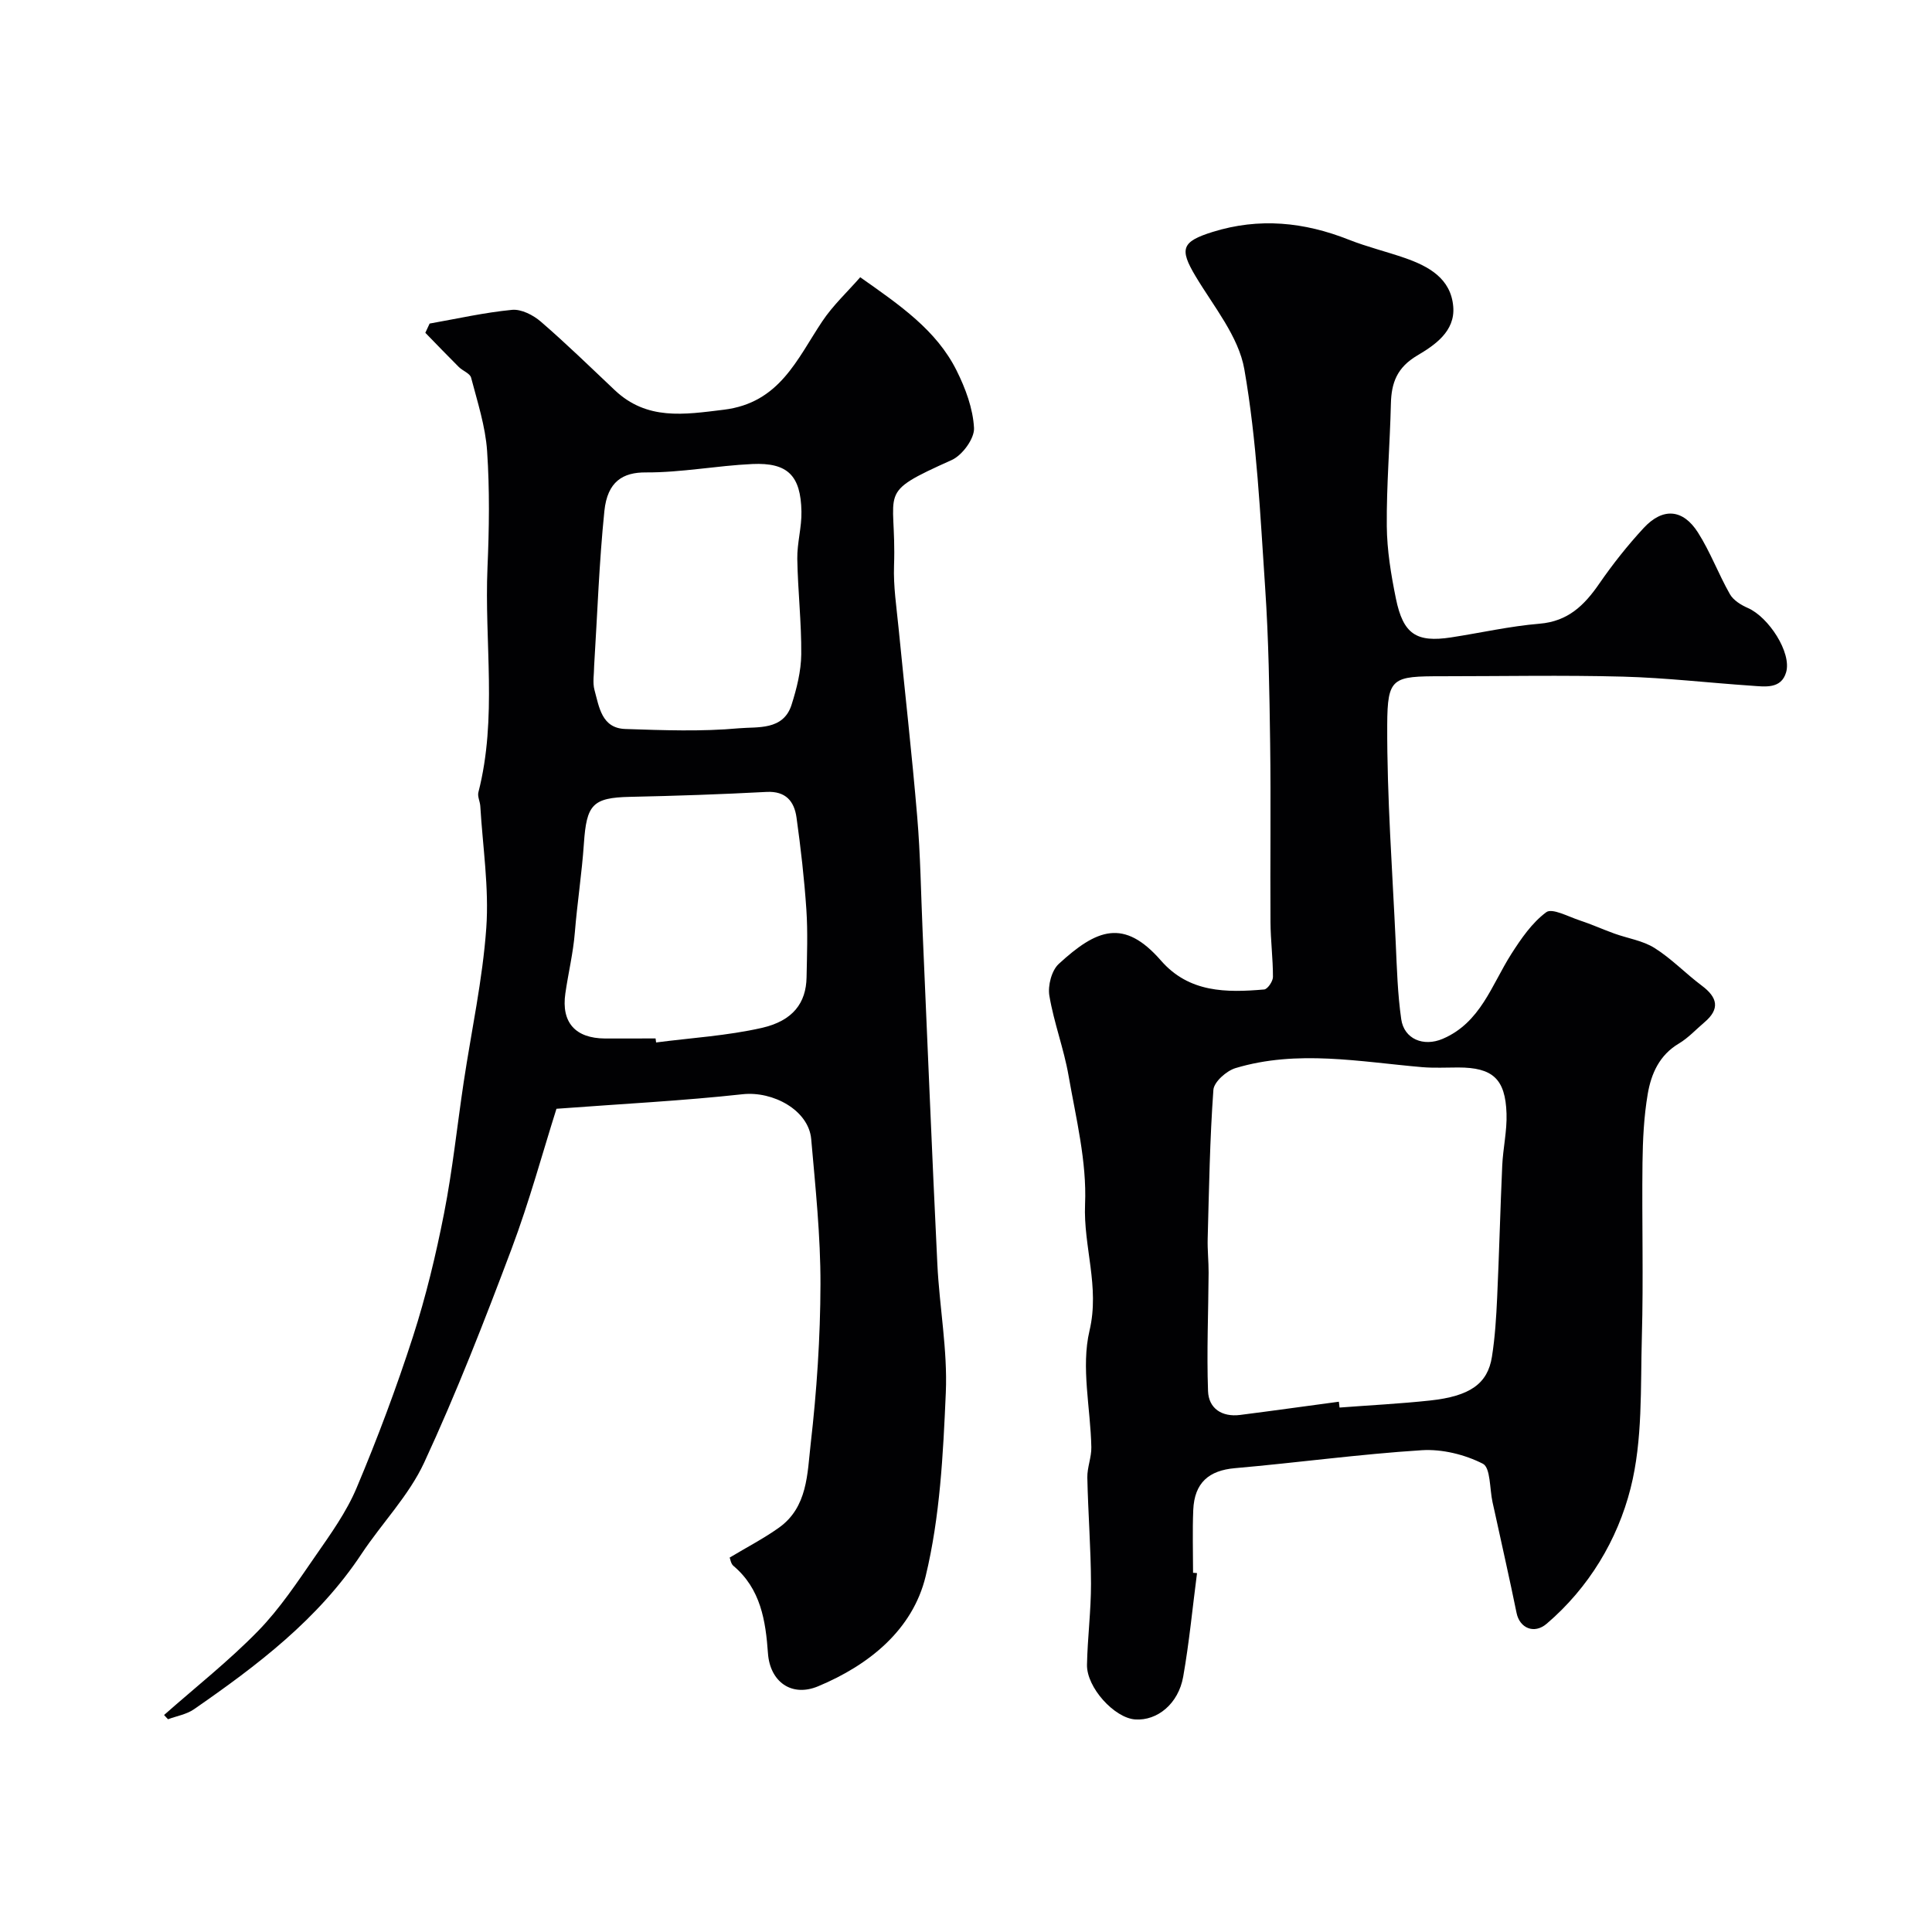
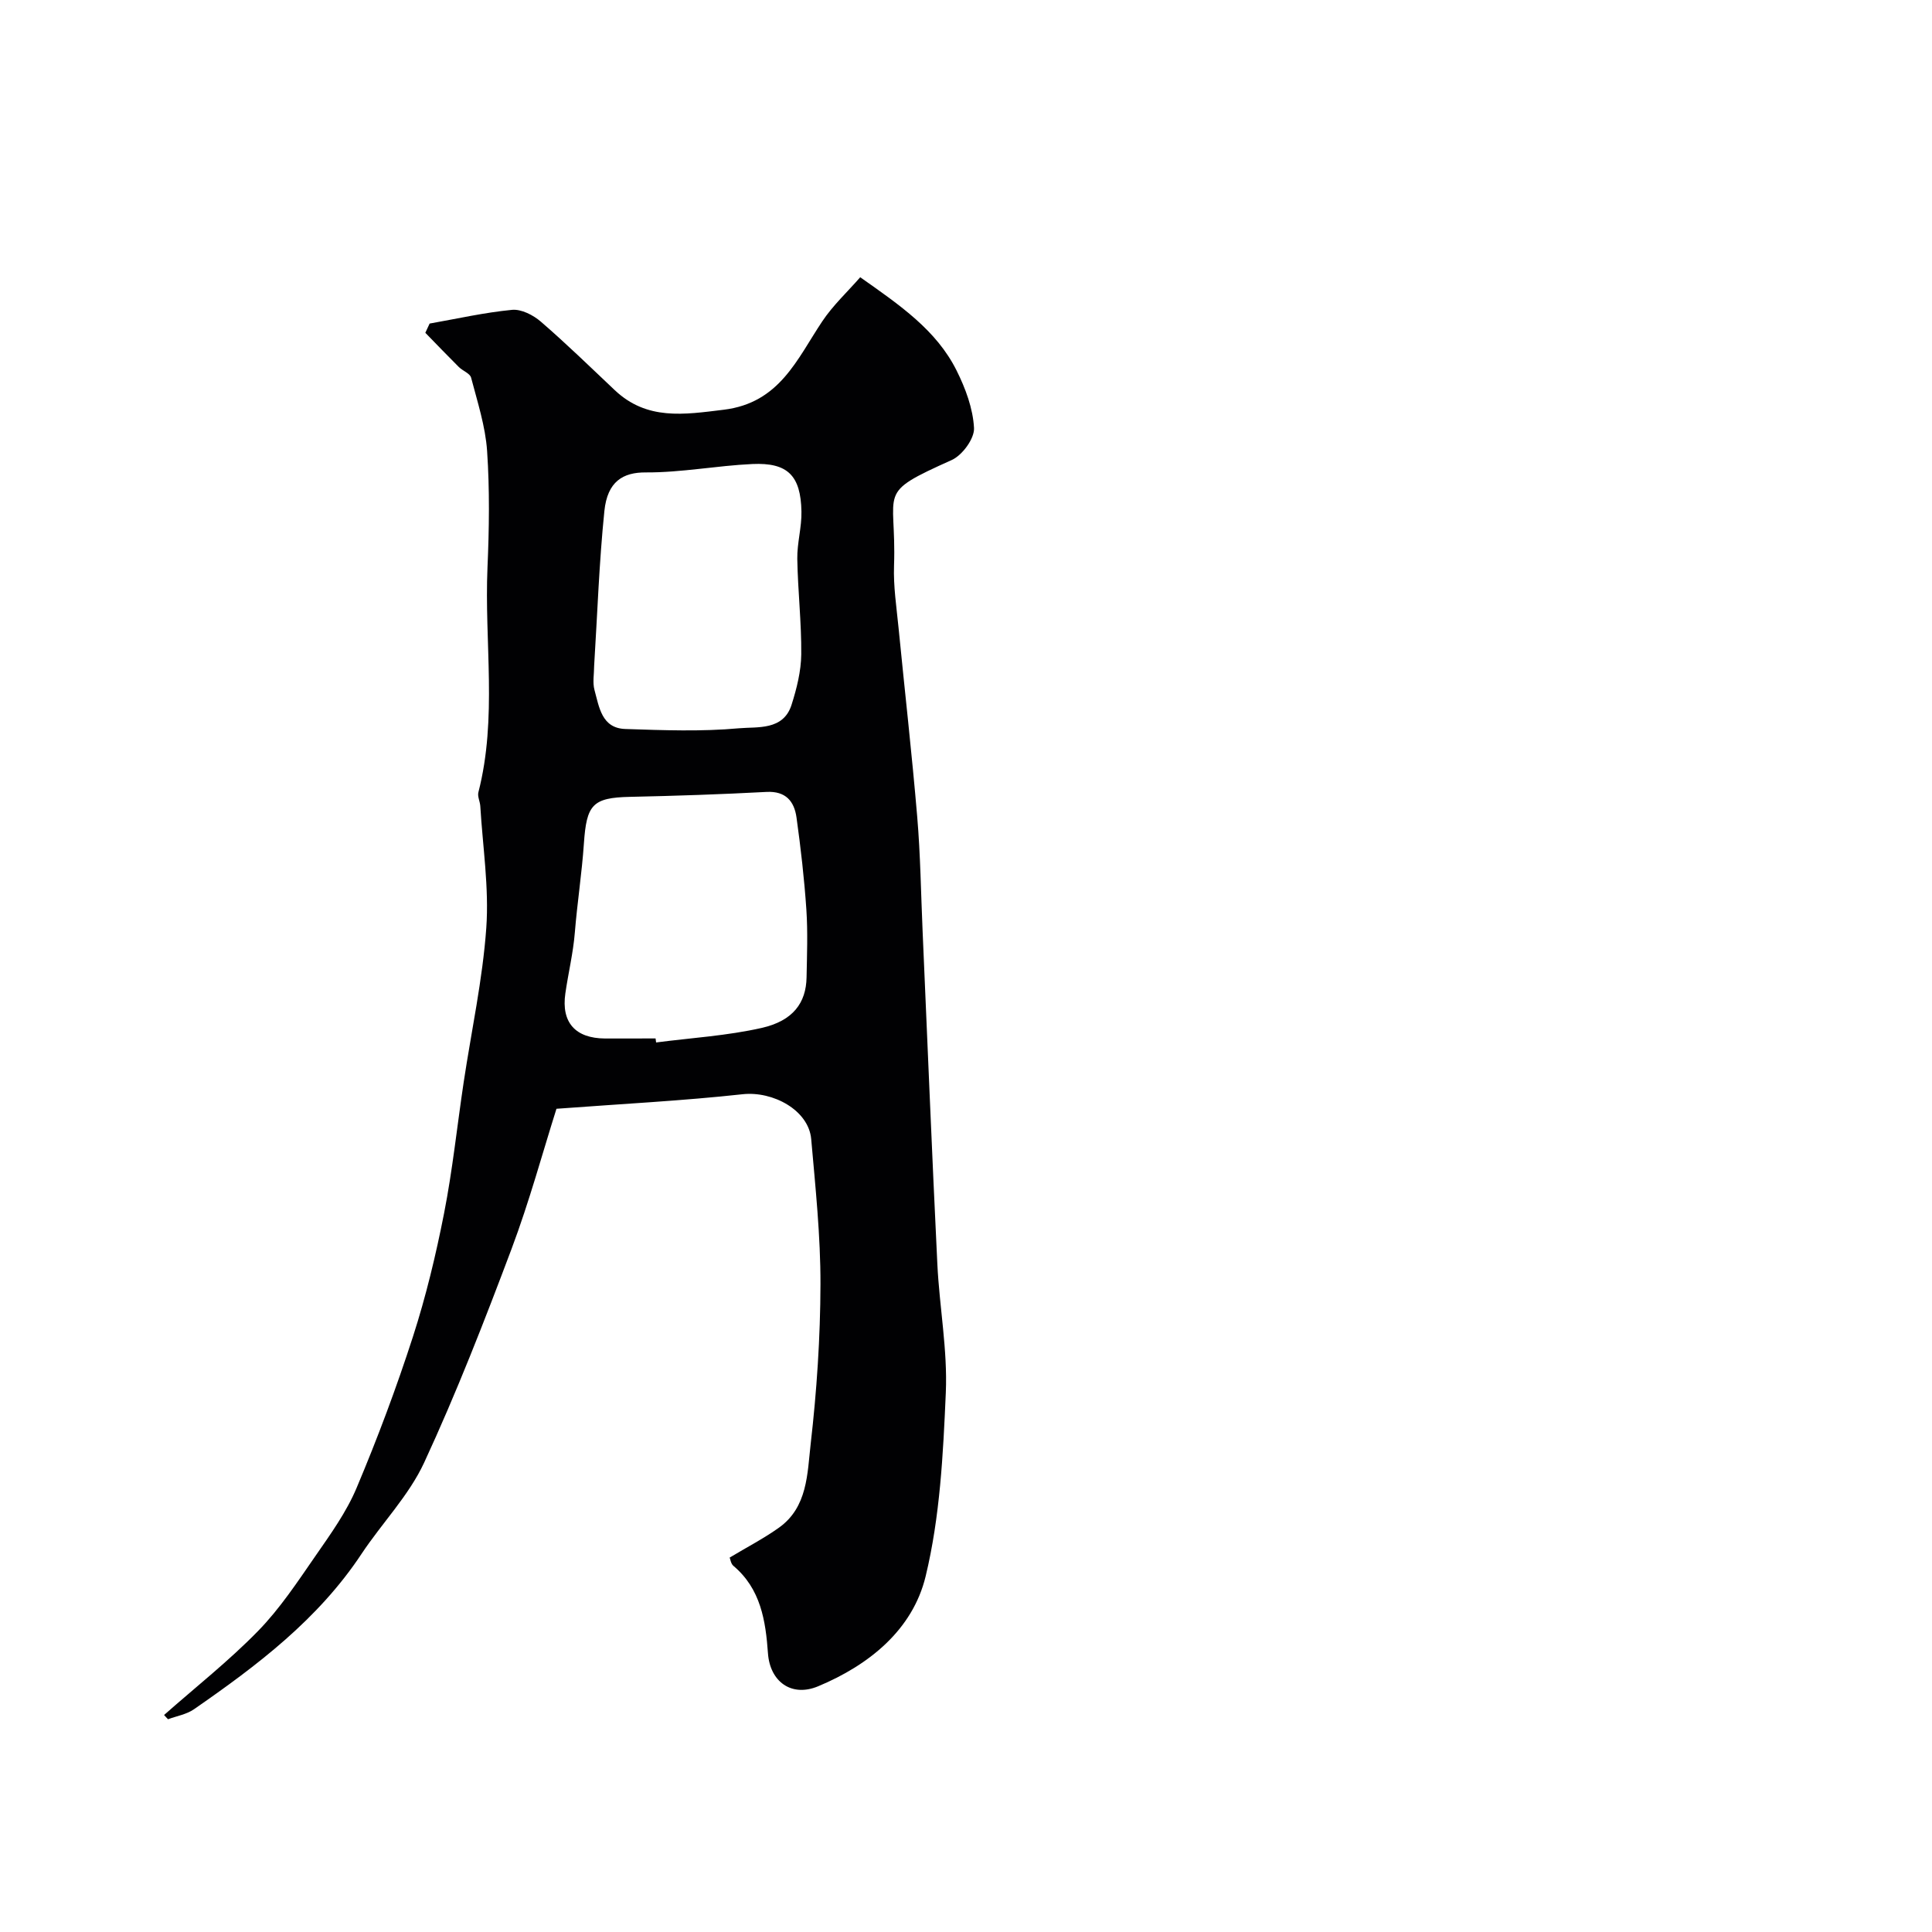
<svg xmlns="http://www.w3.org/2000/svg" enable-background="new 0 0 400 400" viewBox="0 0 400 400">
-   <path d="m247.83 325.7c-.93 7.15-1.61 14.34-2.86 21.43-.99 5.63-5.38 9.18-9.95 8.86-4.29-.3-10.06-6.61-9.97-11.32.11-5.59.84-11.18.83-16.77-.02-7.33-.61-14.66-.76-21.99-.04-2.09.87-4.19.83-6.28-.16-8.07-2.17-16.53-.38-24.12 2.16-9.13-1.29-17.41-.92-26.18.38-8.82-1.88-17.81-3.42-26.65-.97-5.57-3.04-10.96-3.97-16.53-.35-2.07.46-5.21 1.93-6.57 7.87-7.24 13.5-9.5 21.18-.7 5.83 6.68 13.53 6.65 21.36 5.98.71-.06 1.82-1.69 1.82-2.59.01-3.8-.49-7.59-.51-11.39-.08-12.33.1-24.67-.07-37-.15-10.77-.31-21.56-1.04-32.3-1.02-15.08-1.71-30.27-4.3-45.11-1.19-6.82-6.36-13.02-10.1-19.28-3.39-5.67-2.88-7.17 3.53-9.17 9.64-3 18.95-2.06 28.21 1.61 3.77 1.49 7.75 2.45 11.58 3.78 4.96 1.73 9.55 4.24 10.03 10.09.42 5.12-3.87 7.98-7.45 10.1-4.18 2.48-5.36 5.62-5.46 9.99-.2 8.44-.92 16.87-.85 25.3.04 5.03.88 10.1 1.89 15.05 1.51 7.37 4.24 9.12 11.41 8.03 6.12-.94 12.19-2.33 18.34-2.84 5.89-.49 9.27-3.82 12.35-8.29 2.79-4.04 5.87-7.93 9.2-11.53 3.95-4.26 8.12-3.96 11.24.95 2.56 4.02 4.24 8.6 6.61 12.76.72 1.27 2.32 2.25 3.74 2.87 4.29 1.89 9.07 9.23 7.9 13.29-1.02 3.53-4.38 2.98-7.16 2.79-8.87-.6-17.72-1.64-26.59-1.88-12.49-.33-25-.08-37.5-.08-10.26 0-11.3.21-11.34 10.08-.06 15.03 1.07 30.07 1.76 45.1.24 5.28.39 10.6 1.14 15.82.59 4.13 4.62 5.76 8.58 4.07 7.85-3.35 10.12-11.14 14.2-17.55 2.03-3.18 4.3-6.49 7.25-8.67 1.22-.9 4.54.91 6.85 1.67 2.46.81 4.83 1.88 7.26 2.76 2.78 1 5.88 1.45 8.32 2.99 3.5 2.2 6.43 5.29 9.76 7.78 3.27 2.44 3.84 4.82.54 7.61-1.75 1.48-3.34 3.23-5.29 4.39-4.03 2.39-5.72 6.26-6.43 10.41-.8 4.69-1.03 9.51-1.09 14.28-.14 12 .21 24.01-.13 35.99-.3 10.51.21 21.38-2.34 31.41-2.71 10.67-8.62 20.55-17.37 28.03-2.61 2.23-5.6.88-6.23-2.23-1.43-7.01-3.02-13.99-4.54-20.98-.14-.64-.28-1.28-.43-1.92-.62-2.78-.4-7.18-2.01-8-3.75-1.91-8.44-3.06-12.63-2.8-12.93.82-25.8 2.59-38.71 3.72-5.38.47-8.38 3.01-8.62 8.66-.18 4.33-.04 8.66-.04 13 .27 0 .54.04.82.07zm29.37-35.49c.05.4.09.81.14 1.21 6.25-.48 12.52-.79 18.74-1.46 8.26-.89 11.93-3.47 12.81-9.06.64-4.05.89-8.17 1.08-12.27.42-9.09.64-18.19 1.05-27.28.16-3.6 1.01-7.21.89-10.79-.23-7.22-2.89-9.55-10-9.55-2.5 0-5.01.14-7.49-.07-12.89-1.11-25.82-3.65-38.62.2-1.87.56-4.46 2.86-4.58 4.5-.74 10.22-.9 20.49-1.18 30.74-.07 2.37.2 4.74.19 7.12-.05 8.17-.41 16.35-.12 24.51.13 3.62 2.9 5.41 6.63 4.94 6.83-.87 13.64-1.83 20.46-2.74z" fill="#010103" />
  <path d="m33.97 355.07c6.52-5.76 13.39-11.17 19.45-17.38 4.52-4.63 8.17-10.17 11.88-15.53 3.13-4.52 6.43-9.1 8.54-14.13 4.32-10.25 8.24-20.71 11.66-31.3 2.69-8.34 4.75-16.93 6.44-25.53 1.76-8.97 2.7-18.09 4.06-27.14 1.6-10.65 3.92-21.24 4.68-31.94.59-8.34-.74-16.81-1.24-25.22-.06-.97-.62-2.01-.39-2.88 3.95-15.39 1.21-31.04 1.88-46.56.35-8.02.46-16.09-.08-24.08-.35-5.12-2-10.17-3.31-15.18-.23-.9-1.74-1.41-2.55-2.22-2.34-2.33-4.63-4.72-6.93-7.08.3-.64.59-1.27.89-1.91 5.68-1 11.34-2.29 17.07-2.84 1.91-.18 4.38 1.08 5.95 2.44 5.26 4.54 10.24 9.4 15.29 14.17 6.68 6.32 14.34 5.08 22.59 4.07 11.57-1.42 15.14-10.44 20.39-18.3 2.21-3.31 5.21-6.1 7.86-9.13 8.23 5.8 15.76 10.94 19.94 19.29 1.85 3.7 3.41 7.89 3.62 11.93.11 2.18-2.42 5.63-4.61 6.62-15.94 7.16-11.4 5.93-11.95 21.89-.15 4.25.51 8.54.93 12.8 1.28 13.06 2.77 26.1 3.87 39.17.67 7.9.77 15.86 1.12 23.79 1.01 22.95 1.93 45.91 3.05 68.85.43 8.88 2.13 17.77 1.75 26.59-.55 12.74-1.2 25.73-4.18 38.04-2.68 11.06-11.7 18.36-22.26 22.76-5.54 2.31-9.96-.99-10.38-6.81-.48-6.76-1.49-13.36-7.16-18.13-.53-.45-.64-1.41-.77-1.71 3.59-2.16 7.06-3.95 10.2-6.19 5.95-4.24 5.87-11.2 6.57-17.33 1.26-10.96 2-22.03 2.03-33.06.02-10.02-1.04-20.06-1.92-30.07-.53-5.97-7.9-9.97-14.21-9.28-12.41 1.36-24.91 1.99-38.53 3.01-2.84 8.97-5.6 19.17-9.3 29.02-5.61 14.91-11.4 29.79-18.09 44.23-3.17 6.84-8.75 12.54-12.98 18.92-8.97 13.55-21.61 23.1-34.69 32.16-1.53 1.06-3.56 1.39-5.36 2.06-.29-.28-.55-.58-.82-.88zm101.76-140.07c.04.28.07.56.11.83 7.3-.95 14.71-1.39 21.86-3.01 6.49-1.47 9.19-5.19 9.29-10.46.09-4.68.27-9.38-.04-14.04-.43-6.37-1.16-12.73-2.04-19.06-.47-3.35-2.21-5.51-6.22-5.3-9.41.5-18.84.82-28.26 1.02-7.81.16-8.99 1.66-9.54 9.66-.42 6.15-1.38 12.29-1.88 18.47-.34 4.21-1.36 8.37-1.96 12.57-.87 6 2.06 9.29 8.21 9.33 3.48.01 6.97-.01 10.47-.01zm-12.72-77.13c0 1.67-.35 3.43.07 4.98.97 3.53 1.48 7.92 6.39 8.08 7.85.26 15.76.56 23.55-.15 3.8-.34 9.15.5 10.86-4.85 1.07-3.37 1.97-6.95 2.01-10.45.06-6.59-.71-13.19-.82-19.79-.05-3.26.93-6.53.86-9.79-.14-7.44-2.85-10.16-10.15-9.83-7.38.34-14.73 1.78-22.08 1.74-4.72-.03-7.94 1.87-8.57 7.99-1.09 10.65-1.45 21.38-2.12 32.07z" fill="#010103" />
</svg>